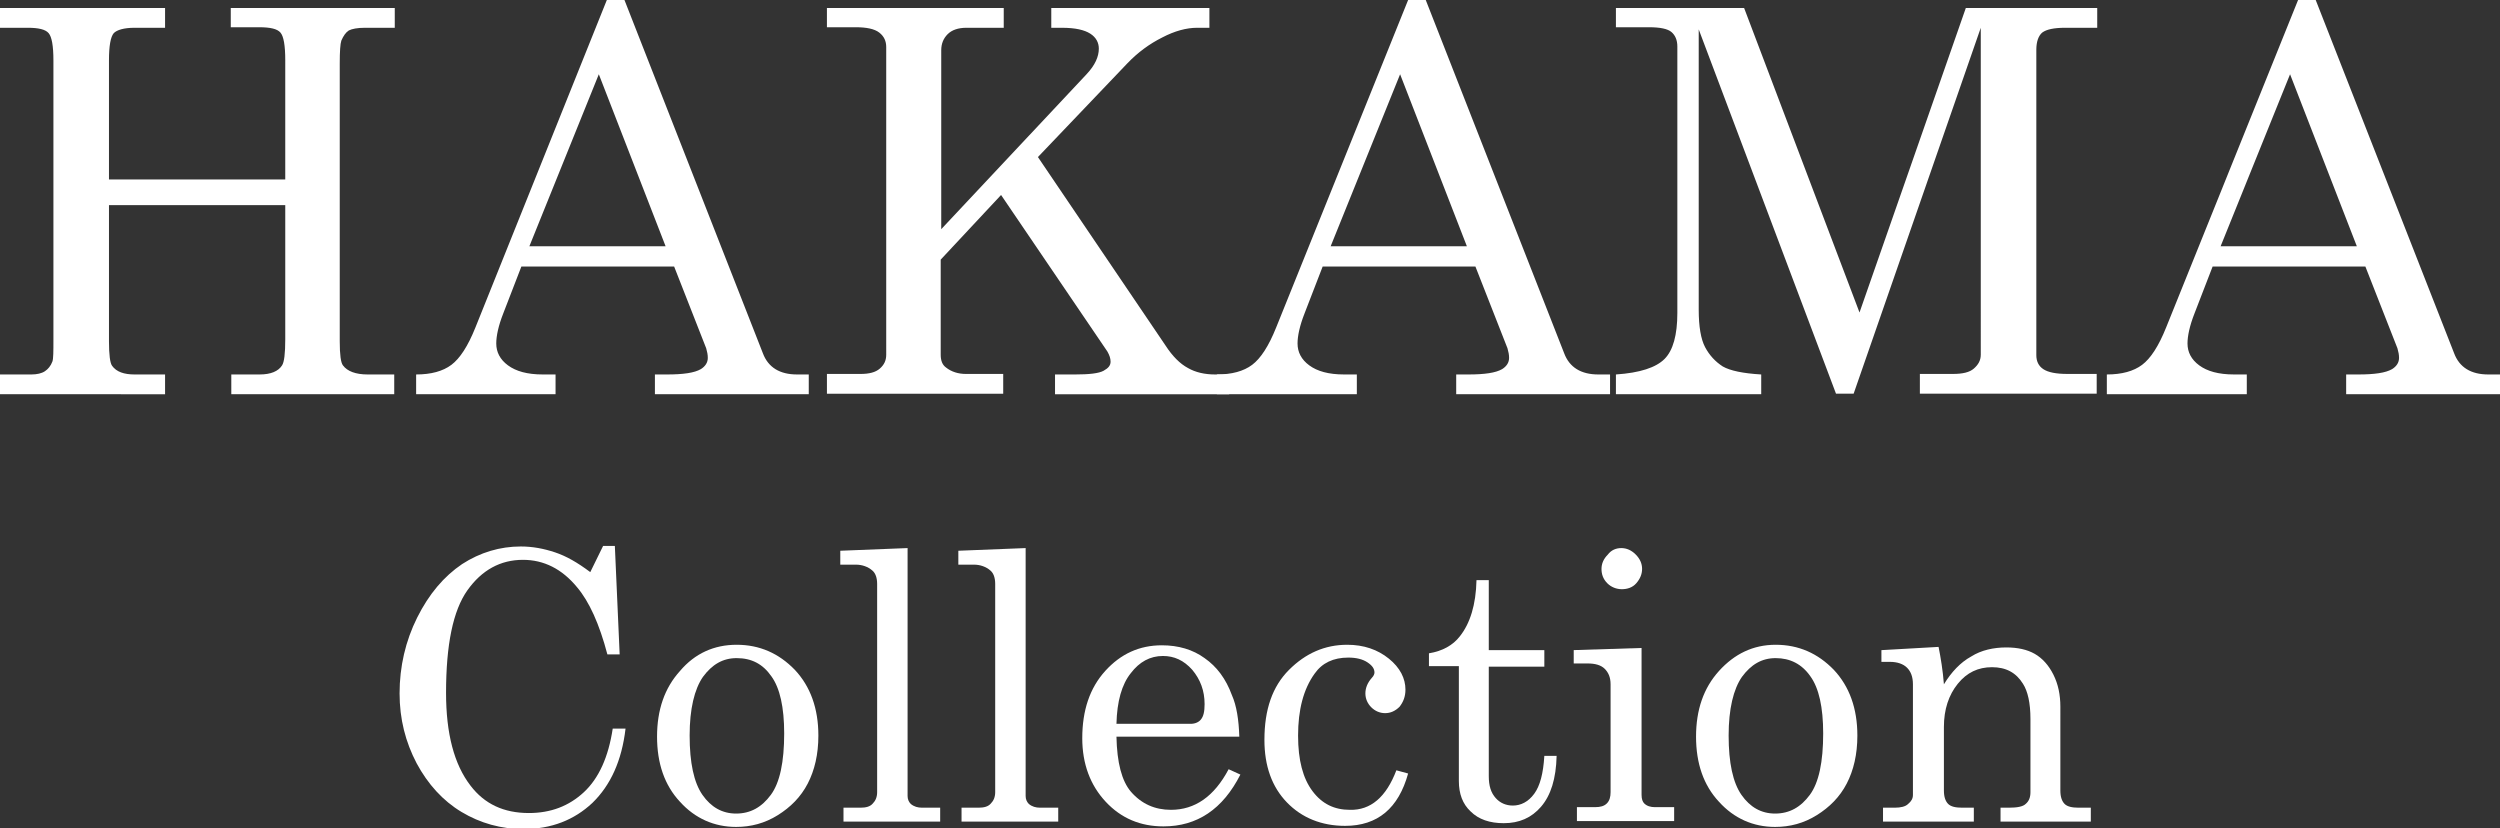
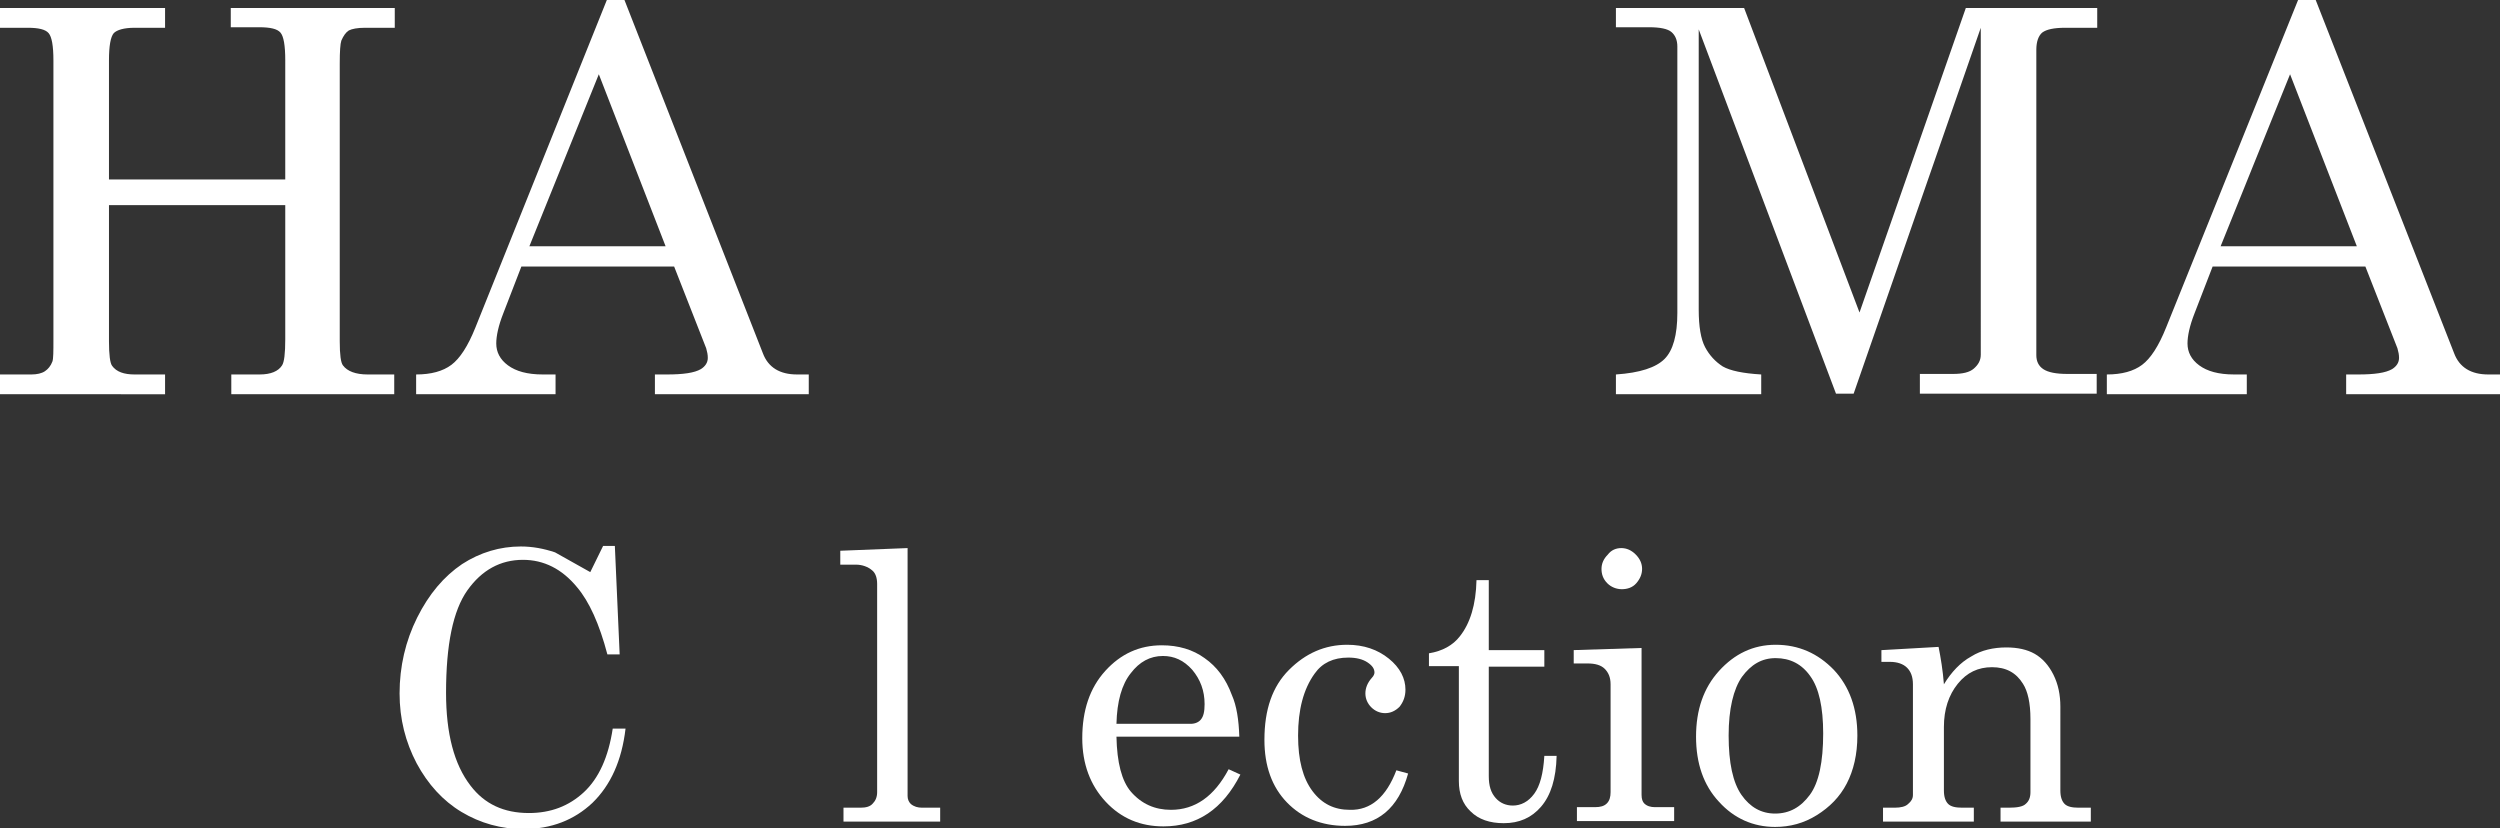
<svg xmlns="http://www.w3.org/2000/svg" version="1.1" id="レイヤー_1" x="0px" y="0px" viewBox="0 0 468 155" style="enable-background:new 0 0 468 155;" xml:space="preserve">
  <rect x="0" y="0" width="468" height="155" fill="#333333" stroke="none" />
  <style type="text/css">
	.st0{enable-background:new    ;}
	.st1{fill:#FFFFFF;}
</style>
  <g class="st0">
    <path class="st1" d="M0,1.5h30.9v3.7h-5.7c-2,0-3.3,0.4-3.9,1c-0.6,0.7-0.9,2.4-0.9,5.1v22.3h33V11.3c0-2.8-0.3-4.5-0.9-5.2   c-0.6-0.7-1.9-1-4-1h-5.3V1.5h30.7v3.7h-5.6c-1.4,0-2.4,0.2-3,0.5c-0.6,0.4-1,1-1.4,1.9c-0.2,0.6-0.3,2-0.3,4.3v52   c0,2.5,0.2,4,0.6,4.5c0.8,1.1,2.4,1.7,4.6,1.7h5v3.7H43.3v-3.7h5.3c2.1,0,3.5-0.6,4.2-1.7c0.4-0.6,0.6-2.2,0.6-4.9V38.4h-33v25.5   c0,2.5,0.2,4.1,0.6,4.6c0.8,1.1,2.2,1.6,4.2,1.6h5.7v3.7H0v-3.7h5.9c1,0,1.9-0.2,2.5-0.6c0.6-0.4,1.1-1,1.4-1.8   c0.2-0.5,0.2-1.9,0.2-4.2V11.3c0-2.7-0.3-4.4-0.9-5.1c-0.6-0.7-1.9-1-3.9-1H0V1.5z" />
    <path class="st1" d="M113.6,0h3.3l25.9,66.1c1,2.7,3.2,4,6.4,4h2.2v3.7h-28.8v-3.7h2.3c3,0,5.1-0.3,6.3-1c0.8-0.5,1.3-1.2,1.3-2.1   c0-0.6-0.1-1.1-0.3-1.8l-6-15.3H97.6l-3.4,8.8c-0.9,2.3-1.3,4.2-1.3,5.6c0,1.6,0.7,3,2.2,4.1c1.5,1.1,3.6,1.7,6.5,1.7h2.4v3.7H77.9   v-3.7c2.8,0,5-0.6,6.6-1.8s3.1-3.5,4.5-7L113.6,0z M112.1,13.9l-13,32.2h25.5L112.1,13.9z" />
-     <path class="st1" d="M154.9,1.5h33v3.7h-7c-1.5,0-2.7,0.4-3.5,1.2c-0.8,0.8-1.2,1.8-1.2,3v33.5l27.2-29c1.6-1.7,2.3-3.3,2.3-4.8   c0-1.1-0.5-2.1-1.6-2.8c-1.1-0.7-2.8-1.1-5.3-1.1h-2V1.5h29.6v3.7h-2.3c-2,0-4.2,0.6-6.5,1.8c-2.4,1.2-4.6,2.8-6.6,4.9l-16.7,17.5   l23.9,35.3c1.3,2,2.7,3.4,4.2,4.2c1.4,0.8,3.1,1.2,5.1,1.2h2.6v3.7h-32.6v-3.7h3.7c2.7,0,4.5-0.2,5.4-0.7c0.9-0.5,1.3-1,1.3-1.7   c0-0.6-0.2-1.2-0.6-1.9l-19.9-29.3l-11.3,12.1v17.8c0,1.1,0.3,1.9,1,2.4c1,0.8,2.3,1.2,3.7,1.2h7v3.7h-33v-3.7h6.3   c1.6,0,2.8-0.3,3.6-1c0.8-0.7,1.2-1.5,1.2-2.6V8.8c0-1.1-0.4-2-1.3-2.7s-2.4-1-4.4-1h-5.4V1.5z" />
-     <path class="st1" d="M263.6,0h3.3l25.9,66.1c1,2.7,3.2,4,6.4,4h2.2v3.7h-28.8v-3.7h2.3c3,0,5.1-0.3,6.3-1c0.8-0.5,1.3-1.2,1.3-2.1   c0-0.6-0.1-1.1-0.3-1.8l-6-15.3h-28.6l-3.4,8.8c-0.9,2.3-1.3,4.2-1.3,5.6c0,1.6,0.7,3,2.2,4.1c1.5,1.1,3.6,1.7,6.5,1.7h2.4v3.7   h-26.2v-3.7c2.8,0,5-0.6,6.6-1.8s3.1-3.5,4.5-7L263.6,0z M262.1,13.9l-13,32.2h25.5L262.1,13.9z" />
    <path class="st1" d="M302.5,1.5h24l21.6,57l19.9-57h24.6v3.7h-6c-2.1,0-3.5,0.3-4.3,0.9c-0.7,0.6-1.1,1.7-1.1,3.2v57.2   c0,1.1,0.4,2,1.3,2.6c0.9,0.6,2.4,0.9,4.5,0.9h5.5v3.7h-33.1v-3.7h6.2c1.8,0,3.1-0.3,3.9-1c0.8-0.7,1.3-1.5,1.3-2.6V5.2L347,73.7   h-3.3L318,5.5V58c0,3.1,0.4,5.5,1.2,7c0.8,1.5,1.9,2.7,3.3,3.6c1.4,0.8,3.8,1.3,7.2,1.5v3.7h-27.2v-3.7c4.5-0.3,7.5-1.3,9.1-2.9   c1.6-1.6,2.4-4.5,2.4-8.6V8.7c0-1.2-0.4-2.1-1.1-2.7c-0.7-0.6-2.1-0.9-4.2-0.9h-6.2V1.5z" />
    <path class="st1" d="M430.2,0h3.3l25.9,66.1c1,2.7,3.2,4,6.4,4h2.2v3.7h-28.8v-3.7h2.3c3,0,5.1-0.3,6.3-1c0.8-0.5,1.3-1.2,1.3-2.1   c0-0.6-0.1-1.1-0.3-1.8l-6-15.3h-28.6l-3.4,8.8c-0.9,2.3-1.3,4.2-1.3,5.6c0,1.6,0.7,3,2.2,4.1c1.5,1.1,3.6,1.7,6.5,1.7h2.4v3.7   h-26.2v-3.7c2.8,0,5-0.6,6.6-1.8c1.6-1.2,3.1-3.5,4.5-7L430.2,0z M428.7,13.9l-13,32.2h25.5L428.7,13.9z" />
  </g>
  <g class="st0">
-     <path class="st1" d="M110.5,107.1l2.4-4.9h2.2l0.9,20.3h-2.3c-1.5-5.7-3.4-9.9-5.7-12.6c-2.8-3.4-6.2-5.1-10.1-5.1   c-4.2,0-7.7,1.9-10.4,5.7c-2.7,3.8-4,10.2-4,19.2c0,7.6,1.5,13.4,4.6,17.4c2.6,3.4,6.2,5.1,10.9,5.1c4.1,0,7.5-1.3,10.3-3.9   c2.8-2.6,4.6-6.6,5.4-11.9h2.4c-0.7,6-2.8,10.6-6.2,13.9c-3.4,3.2-7.7,4.9-12.9,4.9c-4.2,0-8.1-1.1-11.6-3.2s-6.3-5.2-8.4-9.1   c-2.1-4-3.2-8.3-3.2-13.1c0-5,1.1-9.8,3.3-14.2c2.2-4.4,5-7.7,8.4-10c3.4-2.2,7.1-3.3,11-3.3c2.2,0,4.3,0.4,6.4,1.1   S108.1,105.3,110.5,107.1z" />
-     <path class="st1" d="M137.9,120.7c4.3,0,7.9,1.6,10.9,4.7c2.9,3.1,4.4,7.2,4.4,12.3c0,3.5-0.7,6.5-2,9c-1.3,2.5-3.2,4.4-5.6,5.9   s-5,2.2-7.8,2.2c-4.1,0-7.7-1.6-10.5-4.7c-2.9-3.1-4.3-7.2-4.3-12.2c0-5,1.4-9.1,4.3-12.3C130.1,122.3,133.7,120.7,137.9,120.7z    M137.9,123.2c-2.6,0-4.6,1.2-6.3,3.5c-1.6,2.3-2.5,6-2.5,11c0,5.1,0.8,8.8,2.4,11.1c1.6,2.3,3.7,3.5,6.3,3.5   c2.7,0,4.8-1.2,6.5-3.5c1.7-2.3,2.5-6.2,2.5-11.5c0-4.9-0.8-8.5-2.4-10.7C142.8,124.3,140.7,123.2,137.9,123.2z" />
+     <path class="st1" d="M110.5,107.1l2.4-4.9h2.2l0.9,20.3h-2.3c-1.5-5.7-3.4-9.9-5.7-12.6c-2.8-3.4-6.2-5.1-10.1-5.1   c-4.2,0-7.7,1.9-10.4,5.7c-2.7,3.8-4,10.2-4,19.2c0,7.6,1.5,13.4,4.6,17.4c2.6,3.4,6.2,5.1,10.9,5.1c4.1,0,7.5-1.3,10.3-3.9   c2.8-2.6,4.6-6.6,5.4-11.9h2.4c-0.7,6-2.8,10.6-6.2,13.9c-3.4,3.2-7.7,4.9-12.9,4.9c-4.2,0-8.1-1.1-11.6-3.2s-6.3-5.2-8.4-9.1   c-2.1-4-3.2-8.3-3.2-13.1c0-5,1.1-9.8,3.3-14.2c2.2-4.4,5-7.7,8.4-10c3.4-2.2,7.1-3.3,11-3.3c2.2,0,4.3,0.4,6.4,1.1   z" />
    <path class="st1" d="M169.9,102.6V149c0,0.6,0.2,1.1,0.6,1.5c0.6,0.5,1.3,0.7,2.1,0.7h3.4v2.6h-18.1v-2.6h3.2c1,0,1.8-0.2,2.3-0.8   c0.5-0.5,0.8-1.2,0.8-2.1v-39c0-1.1-0.3-2-0.9-2.5c-0.8-0.7-1.9-1.1-3.1-1.1h-2.9v-2.6L169.9,102.6z" />
-     <path class="st1" d="M192,102.6V149c0,0.6,0.2,1.1,0.6,1.5c0.6,0.5,1.3,0.7,2.1,0.7h3.4v2.6h-18.1v-2.6h3.2c1,0,1.8-0.2,2.3-0.8   c0.5-0.5,0.8-1.2,0.8-2.1v-39c0-1.1-0.3-2-0.9-2.5c-0.8-0.7-1.9-1.1-3.1-1.1h-2.9v-2.6L192,102.6z" />
    <path class="st1" d="M232,137.9H209c0.1,4.9,1,8.3,2.7,10.3c2,2.3,4.5,3.4,7.5,3.4c4.5,0,8.1-2.5,10.8-7.6l2.2,1   c-3.3,6.5-8.1,9.7-14.4,9.7c-4.3,0-7.9-1.5-10.8-4.6c-2.9-3.1-4.4-7.1-4.4-11.9c0-5.2,1.4-9.4,4.3-12.6c2.9-3.2,6.4-4.8,10.6-4.8   c3.1,0,5.8,0.8,8,2.4c2.3,1.6,4,3.9,5.1,6.9C231.5,132.1,231.9,134.8,232,137.9z M209,135.5h13.9c0.8,0,1.5-0.3,1.9-0.8   c0.5-0.6,0.7-1.5,0.7-2.9c0-2.5-0.8-4.6-2.3-6.4c-1.6-1.8-3.4-2.6-5.5-2.6c-2.4,0-4.4,1.1-6,3.2C210,128.1,209.1,131.3,209,135.5z" />
    <path class="st1" d="M261.4,144.2l2.2,0.6c-1.8,6.5-5.7,9.8-11.8,9.8c-4.4,0-8.1-1.5-10.9-4.4c-2.8-2.9-4.2-6.8-4.2-11.7   c0-5.7,1.5-10,4.6-13.1c3.1-3.1,6.7-4.7,10.9-4.7c3.1,0,5.7,0.9,7.8,2.6c2.1,1.7,3.1,3.7,3.1,5.8c0,1.3-0.4,2.3-1.1,3.2   c-0.8,0.8-1.7,1.2-2.7,1.2c-1,0-1.9-0.4-2.6-1.1c-0.7-0.7-1.1-1.6-1.1-2.6c0-1,0.4-2,1.2-2.9c0.4-0.4,0.5-0.8,0.5-1   c0-0.7-0.4-1.3-1.3-1.9c-0.9-0.6-2.1-0.9-3.6-0.9c-2.8,0-4.9,1-6.3,3c-2.1,2.9-3.1,6.8-3.1,11.6c0,4.6,0.9,8,2.7,10.4   c1.8,2.4,4.1,3.5,7,3.5C256.6,151.7,259.5,149.2,261.4,144.2z" />
    <path class="st1" d="M276.4,108.6h2.3v13.1h10.4v3.1h-10.4v20.5c0,1.8,0.4,3.1,1.3,4.1c0.8,0.9,1.9,1.4,3.2,1.4   c1.5,0,2.9-0.7,4-2.2s1.7-3.8,1.9-7.1h2.3c-0.1,4.3-1.1,7.4-2.9,9.5c-1.8,2.1-4.1,3.1-7,3.1c-2.6,0-4.7-0.7-6.2-2.2   c-1.5-1.4-2.2-3.3-2.2-5.7v-21.5h-5.6v-2.4c2.5-0.4,4.5-1.5,5.8-3.2C275.2,116.7,276.3,113.2,276.4,108.6z" />
    <path class="st1" d="M294.6,121.7l12.7-0.4v27.5c0,0.8,0.2,1.3,0.5,1.6c0.5,0.5,1.2,0.7,2,0.7h3.6v2.6h-18.2v-2.6h3.4   c1,0,1.7-0.2,2.2-0.7c0.5-0.5,0.7-1.2,0.7-2.1v-20.2c0-1.3-0.4-2.2-1.1-2.9c-0.7-0.7-1.8-1-3.2-1h-2.6V121.7z M303.5,102.6   c1,0,1.9,0.4,2.7,1.2c0.8,0.8,1.2,1.7,1.2,2.7c0,1-0.4,1.9-1.1,2.7s-1.7,1.1-2.7,1.1s-2-0.4-2.7-1.1c-0.8-0.8-1.1-1.7-1.1-2.7   s0.4-1.9,1.2-2.7C301.6,103,302.5,102.6,303.5,102.6z" />
    <path class="st1" d="M332.4,120.7c4.3,0,7.9,1.6,10.9,4.7c2.9,3.1,4.4,7.2,4.4,12.3c0,3.5-0.7,6.5-2,9c-1.3,2.5-3.2,4.4-5.6,5.9   s-5,2.2-7.8,2.2c-4.1,0-7.7-1.6-10.5-4.7c-2.9-3.1-4.3-7.2-4.3-12.2c0-5,1.4-9.1,4.3-12.3S328.2,120.7,332.4,120.7z M332.4,123.2   c-2.6,0-4.6,1.2-6.3,3.5c-1.6,2.3-2.5,6-2.5,11c0,5.1,0.8,8.8,2.4,11.1c1.6,2.3,3.7,3.5,6.3,3.5c2.7,0,4.8-1.2,6.5-3.5   c1.7-2.3,2.5-6.2,2.5-11.5c0-4.9-0.8-8.5-2.4-10.7C337.3,124.3,335.1,123.2,332.4,123.2z" />
    <path class="st1" d="M352.3,121.7l10.6-0.6c0.4,2,0.8,4.4,1,7c1.4-2.3,3.1-4.1,5.1-5.2c1.9-1.2,4.2-1.7,6.6-1.7   c2.1,0,3.9,0.4,5.3,1.2s2.6,2.1,3.5,3.9c0.9,1.8,1.3,3.8,1.3,6V148c0,1.2,0.3,2,0.8,2.5c0.5,0.5,1.4,0.7,2.6,0.7h2.3v2.6h-16.9   v-2.6h1.6c1.5,0,2.6-0.2,3.1-0.7c0.6-0.5,0.9-1.2,0.9-2.2v-13.7c0-3-0.5-5.2-1.4-6.6c-1.3-2.1-3.2-3.1-5.8-3.1   c-2.6,0-4.7,1-6.4,3.1c-1.7,2.1-2.6,4.8-2.6,8.1V148c0,1.2,0.3,2,0.8,2.5c0.5,0.5,1.4,0.7,2.6,0.7h2.2v2.6h-17v-2.6h2.2   c1.1,0,2-0.2,2.5-0.7c0.6-0.5,0.9-1,0.9-1.7v-20.7c0-1.4-0.4-2.4-1.1-3.1c-0.7-0.7-1.8-1.1-3.2-1.1h-1.6V121.7z" />
  </g>
</svg>